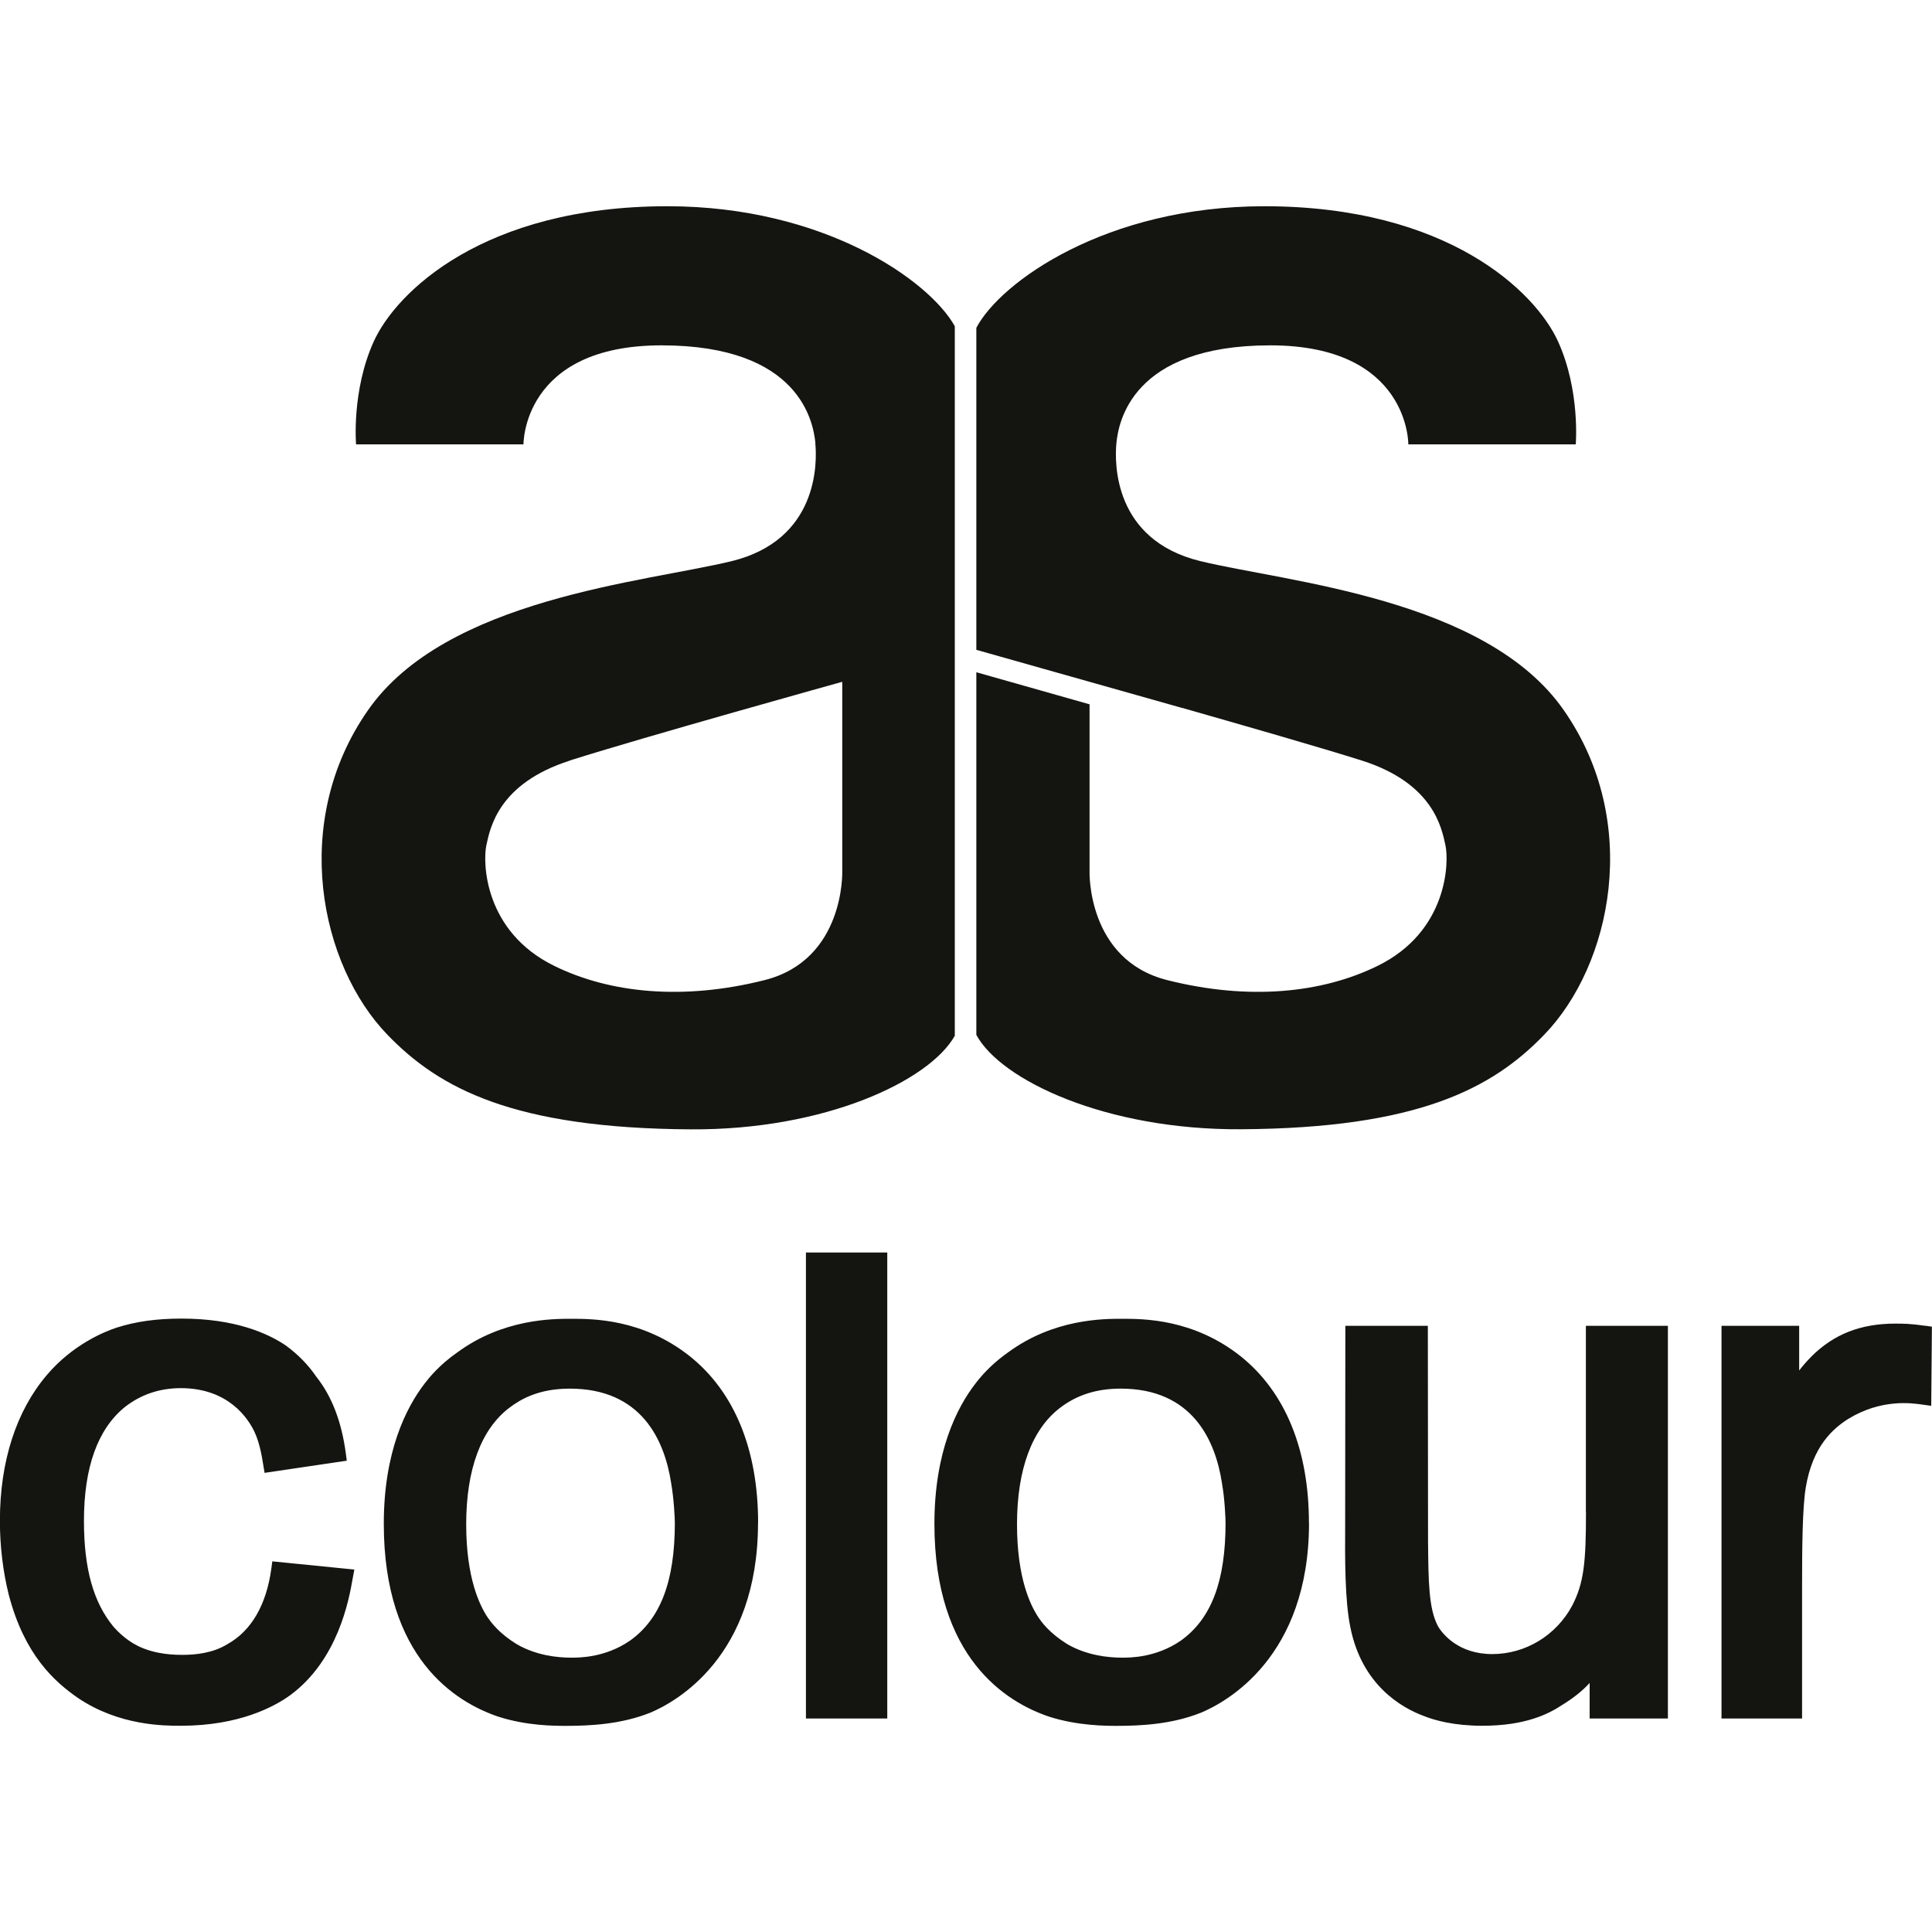
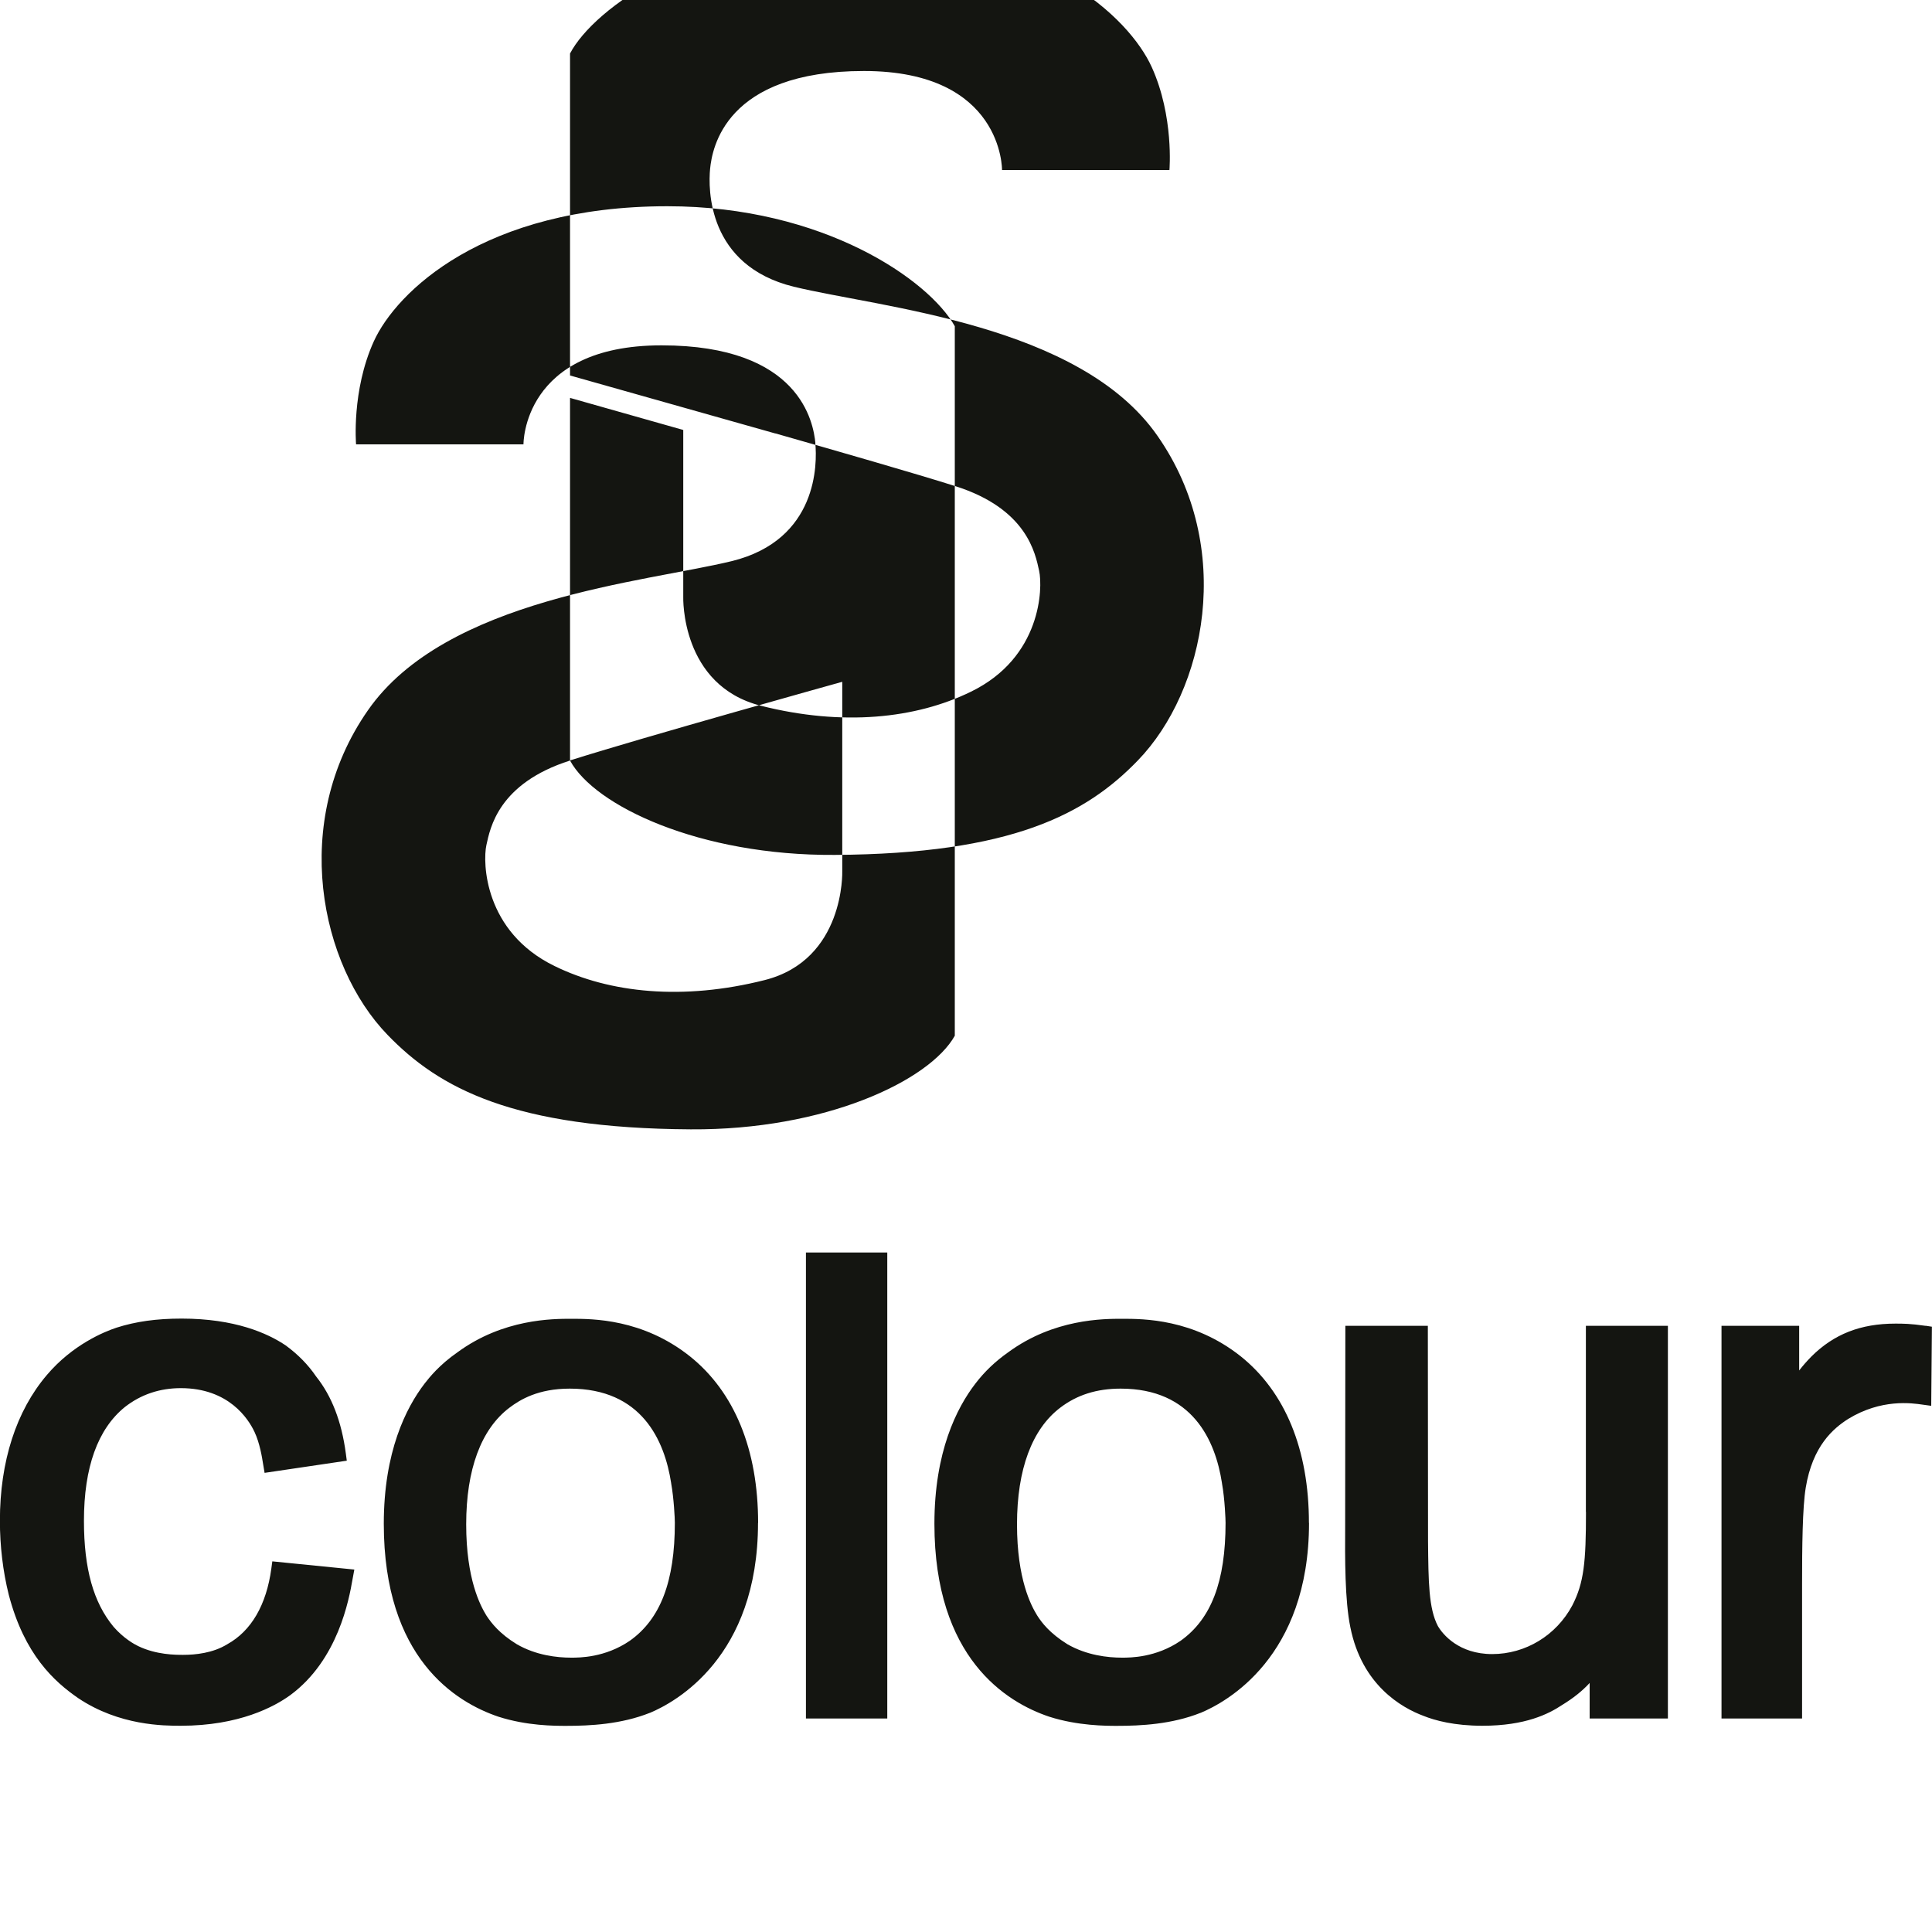
<svg xmlns="http://www.w3.org/2000/svg" id="Layer_1" data-name="Layer 1" viewBox="0 0 200 200">
  <defs>
    <style>
      .cls-1 {
        fill: #141511;
        stroke-width: 0px;
      }
    </style>
  </defs>
-   <path class="cls-1" d="M28.18,161.63l8.5.85-.19,1.03c-.36,2.06-1.49,8.32-6.44,11.97-1.64,1.19-5.28,3.17-11.34,3.17-1.73,0-6.34,0-10.6-2.85-2.51-1.73-5.58-4.51-7.2-10.7-.61-2.43-.92-5.08-.92-7.67,0-6.15,1.69-11.37,4.86-15.09,2.67-3.15,5.94-4.48,7.21-4.9,2-.64,4.14-.94,6.74-.94,5.5,0,8.9,1.51,10.78,2.78,1.28.94,2.31,1.99,3.15,3.22,1.61,2.02,2.63,4.65,3.07,7.96l.1.75-8.51,1.26-.16-.95c-.1-.63-.33-2.11-.88-3.28-.64-1.37-2.68-4.54-7.63-4.54-2.18,0-4.13.65-5.8,1.96-2.8,2.27-4.23,6.24-4.23,11.77,0,4.97.98,8.46,3.07,10.98,1.03,1.18,2.12,1.79,2.54,1.99,1.87.91,3.89.91,4.66.91,1.26,0,3.08-.18,4.57-1.1,2.49-1.38,4.05-4.08,4.56-7.84l.1-.74ZM78.47,157.64c0,13.93-8.56,18.57-11.18,19.67h-.01c-2.99,1.19-6.2,1.35-8.66,1.35-1.22,0-4.07,0-7.03-.95-4.44-1.5-11.86-6.07-11.86-19.97,0-7.45,2.3-12.01,4.23-14.52.49-.63,1.52-1.93,3.41-3.24,4.72-3.46,9.84-3.46,11.77-3.46,2.2,0,7.38,0,12.26,3.87,4.63,3.69,7.08,9.67,7.08,17.27ZM69.86,157.64c0-.43-.1-2.53-.38-4.08v-.02c-.69-4.47-3.07-9.79-10.5-9.79-3.26,0-5.13,1.13-6.25,1.98-2.93,2.22-4.47,6.39-4.47,12.07s1.46,8.4,2.08,9.42c.53.81,1.37,1.89,3.16,2.99,1.99,1.15,4.16,1.39,5.63,1.39.87,0,3.51,0,6.07-1.75,3.17-2.25,4.66-6.14,4.66-12.22ZM83.43,177.9h8.42v-48.24h-8.42v48.24ZM135.51,157.64c0,13.94-8.58,18.57-11.21,19.67h-.01c-2.99,1.19-6.2,1.35-8.66,1.35-1.11,0-4.06,0-7.02-.95-4.44-1.49-11.88-6.07-11.88-19.97,0-7.45,2.31-12.01,4.25-14.52.94-1.23,2.05-2.29,3.4-3.24,4.72-3.46,9.84-3.46,11.77-3.46,2.21,0,7.38,0,12.27,3.87,4.63,3.7,7.08,9.67,7.08,17.27ZM126.87,157.64c0-.26-.07-2.42-.37-4.08v-.02c-.69-4.47-3.08-9.79-10.49-9.79-2.48,0-4.52.65-6.25,1.97-2.93,2.22-4.48,6.39-4.48,12.08s1.46,8.41,2.08,9.42c.46.73,1.29,1.84,3.14,2.99,2,1.15,4.18,1.39,5.65,1.39.86,0,3.51,0,6.07-1.75,3.17-2.26,4.65-6.14,4.65-12.22ZM164.18,156.51c0,5.21-.21,7.34-1.42,9.69-1.66,3.1-4.84,5.03-8.29,5.03s-5.12-2.04-5.62-2.9c-.96-1.83-.98-4.6-1.02-8.79l-.02-22.29h-8.54l-.02,20.75c-.02,3.24-.04,7.68.54,10.46,1.19,5.96,5.27,8.31,7.58,9.17,1.17.47,3.17,1.02,6.09,1.02,4.47,0,6.86-1.23,8.25-2.15,1.14-.7,2.07-1.43,2.85-2.28v3.68h8.1v-40.65h-8.49v19.27ZM199.34,137.25c-1.56-.23-2.36-.23-3.13-.23-3.61,0-6.37,1.09-8.7,3.41-.48.49-.89.96-1.26,1.44v-4.62h-8.04v40.65h8.34v-13.91c0-3.8.04-7.96.38-9.99.71-4.32,2.85-6.13,4.39-7.11,3.43-2.1,6.56-1.65,7.73-1.48l.87.12.07-8.19-.65-.1ZM84.41,45.87c-.21-2.08-1.52-10.12-15.93-10.12s-14.29,10.25-14.29,10.25h-17.33s-.48-5.55,1.83-10.65c2.32-5.12,11.38-14,30.4-14,16.2,0,27.1,7.67,29.75,12.42v73.45c-2.62,4.67-13.44,9.78-27.34,9.69-18.32-.11-26.02-4.22-31.39-9.79-6.97-7.21-10.1-22.01-2.03-33.58,8.05-11.6,28.68-13.27,37.66-15.45,8.96-2.2,8.86-10.15,8.66-12.21ZM59.01,78.73c-7.43,2.37-8.27,6.99-8.66,8.76-.39,1.78-.24,8.96,7.05,12.51,5.73,2.81,13.31,3.59,21.75,1.46,8.33-2.1,8.04-11.26,8.04-11.26v-19.62s-20.63,5.74-28.18,8.14ZM101.07,107.13c2.54,4.7,13.43,9.86,27.4,9.77,18.32-.11,26.02-4.22,31.39-9.79,6.97-7.21,10.1-22.01,2.03-33.58-8.05-11.6-28.68-13.27-37.66-15.45-8.96-2.2-8.86-10.15-8.66-12.21.21-2.08,1.52-10.12,15.93-10.12s14.29,10.25,14.29,10.25h17.33s.48-5.55-1.83-10.65c-2.32-5.12-11.38-14-30.4-14-16.42,0-27.36,7.87-29.82,12.59v33.33l17.63,4.98c1.12.31,2.32.66,3.61,1.02h.03c6.45,1.84,14.49,4.15,18.63,5.46,7.43,2.36,8.27,6.99,8.66,8.76.39,1.78.24,8.96-7.05,12.51-5.73,2.81-13.31,3.59-21.75,1.46-8.33-2.1-8.04-11.26-8.04-11.26v-17.29l-11.72-3.32v37.53Z" />
+   <path class="cls-1" d="M28.18,161.63l8.5.85-.19,1.03c-.36,2.06-1.49,8.32-6.44,11.97-1.64,1.19-5.28,3.17-11.34,3.17-1.73,0-6.34,0-10.6-2.85-2.51-1.73-5.58-4.51-7.2-10.7-.61-2.43-.92-5.08-.92-7.67,0-6.15,1.69-11.37,4.86-15.09,2.67-3.15,5.94-4.48,7.21-4.9,2-.64,4.14-.94,6.74-.94,5.5,0,8.9,1.51,10.78,2.78,1.28.94,2.31,1.99,3.15,3.22,1.61,2.02,2.63,4.65,3.07,7.96l.1.75-8.51,1.26-.16-.95c-.1-.63-.33-2.11-.88-3.28-.64-1.37-2.68-4.54-7.63-4.54-2.18,0-4.13.65-5.8,1.96-2.8,2.27-4.23,6.24-4.23,11.77,0,4.97.98,8.46,3.07,10.98,1.03,1.18,2.12,1.79,2.54,1.99,1.87.91,3.89.91,4.66.91,1.26,0,3.08-.18,4.57-1.1,2.49-1.38,4.05-4.08,4.56-7.84l.1-.74ZM78.47,157.64c0,13.93-8.56,18.57-11.18,19.67h-.01c-2.99,1.19-6.2,1.35-8.66,1.35-1.22,0-4.07,0-7.03-.95-4.44-1.5-11.86-6.07-11.86-19.97,0-7.45,2.3-12.01,4.23-14.52.49-.63,1.52-1.93,3.41-3.24,4.72-3.46,9.84-3.46,11.77-3.46,2.2,0,7.38,0,12.26,3.87,4.63,3.69,7.08,9.67,7.08,17.27ZM69.86,157.64c0-.43-.1-2.53-.38-4.08v-.02c-.69-4.47-3.07-9.79-10.5-9.79-3.26,0-5.13,1.13-6.25,1.98-2.93,2.22-4.47,6.39-4.47,12.07s1.46,8.4,2.08,9.42c.53.81,1.37,1.89,3.16,2.99,1.99,1.15,4.16,1.39,5.63,1.39.87,0,3.51,0,6.07-1.75,3.17-2.25,4.66-6.14,4.66-12.22ZM83.43,177.9h8.42v-48.24h-8.42v48.24ZM135.51,157.64c0,13.94-8.58,18.57-11.21,19.67h-.01c-2.99,1.19-6.2,1.35-8.66,1.35-1.11,0-4.06,0-7.02-.95-4.44-1.49-11.88-6.07-11.88-19.97,0-7.45,2.31-12.01,4.25-14.52.94-1.23,2.05-2.29,3.4-3.24,4.72-3.46,9.84-3.46,11.77-3.46,2.21,0,7.38,0,12.27,3.87,4.63,3.7,7.08,9.67,7.08,17.27ZM126.87,157.64c0-.26-.07-2.42-.37-4.08v-.02c-.69-4.47-3.08-9.79-10.49-9.79-2.48,0-4.52.65-6.25,1.97-2.93,2.22-4.48,6.39-4.48,12.08s1.46,8.41,2.08,9.42c.46.73,1.29,1.84,3.14,2.99,2,1.15,4.18,1.39,5.65,1.39.86,0,3.51,0,6.07-1.75,3.17-2.26,4.65-6.14,4.65-12.22ZM164.18,156.51c0,5.21-.21,7.34-1.42,9.69-1.66,3.1-4.84,5.03-8.29,5.03s-5.12-2.04-5.62-2.9c-.96-1.83-.98-4.6-1.02-8.79l-.02-22.29h-8.54l-.02,20.75c-.02,3.24-.04,7.68.54,10.46,1.19,5.96,5.27,8.31,7.58,9.17,1.17.47,3.17,1.02,6.09,1.02,4.47,0,6.86-1.23,8.25-2.15,1.14-.7,2.07-1.43,2.85-2.28v3.68h8.1v-40.65h-8.49v19.27ZM199.34,137.25c-1.56-.23-2.36-.23-3.13-.23-3.61,0-6.37,1.09-8.7,3.41-.48.49-.89.96-1.26,1.44v-4.62h-8.04v40.65h8.34v-13.91c0-3.8.04-7.96.38-9.99.71-4.32,2.85-6.13,4.39-7.11,3.43-2.1,6.56-1.65,7.73-1.48l.87.12.07-8.19-.65-.1ZM84.41,45.87c-.21-2.08-1.52-10.12-15.93-10.12s-14.29,10.25-14.29,10.25h-17.33s-.48-5.55,1.83-10.65c2.32-5.12,11.38-14,30.4-14,16.2,0,27.1,7.67,29.75,12.42v73.45c-2.62,4.67-13.44,9.78-27.34,9.69-18.32-.11-26.02-4.22-31.39-9.79-6.97-7.21-10.1-22.01-2.03-33.58,8.05-11.6,28.68-13.27,37.66-15.45,8.96-2.2,8.86-10.15,8.66-12.21ZM59.01,78.73c-7.43,2.37-8.27,6.99-8.66,8.76-.39,1.78-.24,8.96,7.05,12.51,5.73,2.81,13.31,3.59,21.75,1.46,8.33-2.1,8.04-11.26,8.04-11.26v-19.62s-20.63,5.74-28.18,8.14Zc2.54,4.7,13.43,9.86,27.4,9.77,18.32-.11,26.02-4.22,31.39-9.79,6.97-7.21,10.1-22.01,2.03-33.58-8.05-11.6-28.68-13.27-37.66-15.45-8.96-2.2-8.86-10.15-8.66-12.21.21-2.08,1.52-10.12,15.93-10.12s14.29,10.25,14.29,10.25h17.33s.48-5.55-1.83-10.65c-2.32-5.12-11.38-14-30.4-14-16.42,0-27.36,7.87-29.82,12.59v33.33l17.63,4.98c1.12.31,2.32.66,3.61,1.02h.03c6.45,1.84,14.49,4.15,18.63,5.46,7.43,2.36,8.27,6.99,8.66,8.76.39,1.78.24,8.96-7.05,12.51-5.73,2.81-13.31,3.59-21.75,1.46-8.33-2.1-8.04-11.26-8.04-11.26v-17.29l-11.72-3.32v37.53Z" />
</svg>